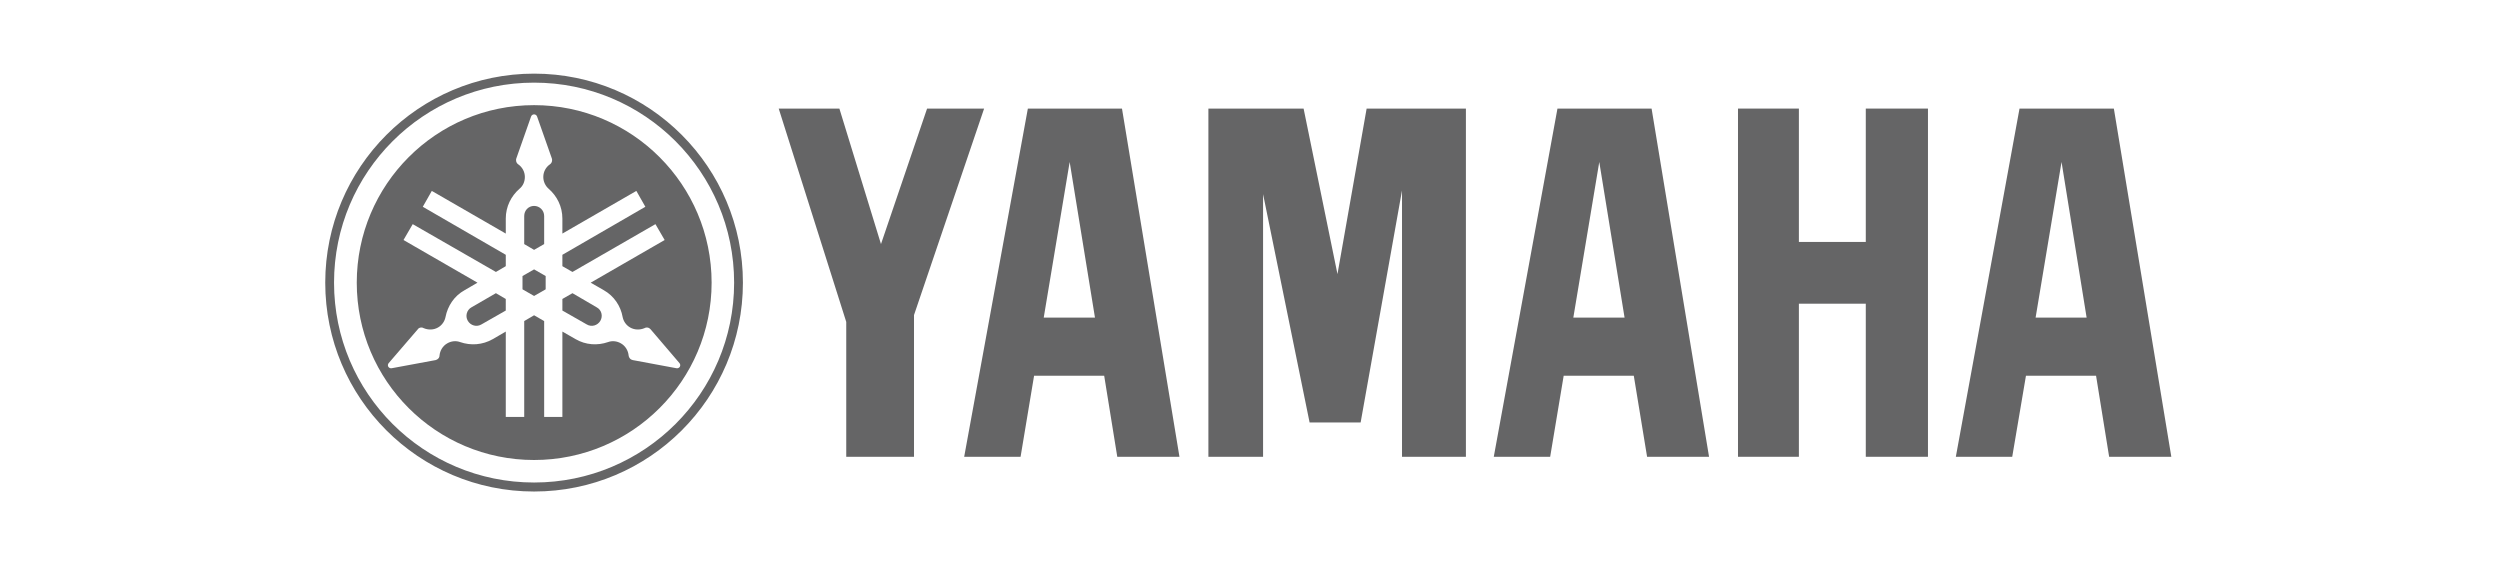
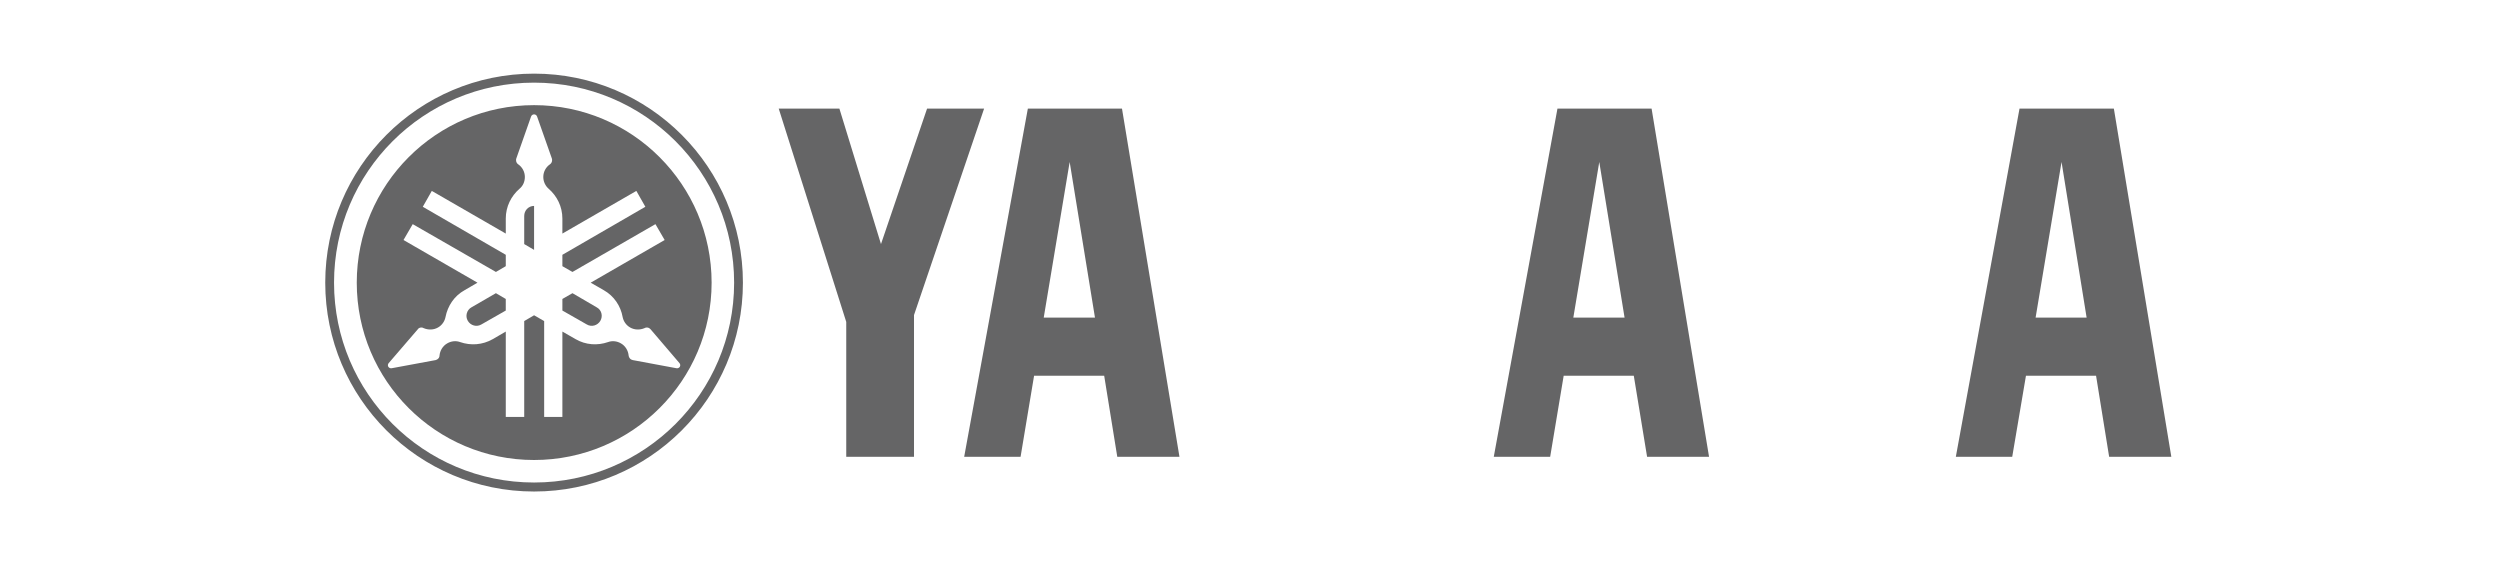
<svg xmlns="http://www.w3.org/2000/svg" width="515" height="117" viewBox="0 0 515 117" fill="none">
-   <path d="M358.027 94.097V22.367H370.571V49.84H384.352V22.367H397.161V94.097H384.352V62.561H370.571V94.097" fill="#0F0F10" fill-opacity="0.64" />
  <path d="M174.327 66.315L160.414 22.367H172.914L181.483 50.282L190.979 22.367H202.728L188.285 64.902V94.097H174.327" fill="#0F0F10" fill-opacity="0.64" />
-   <path d="M248.93 94.097H260.193V39.991L269.777 87.03H280.29L288.814 39.24V94.097H301.977V22.367H281.526L275.519 56.465L268.541 22.367H248.93" fill="#0F0F10" fill-opacity="0.64" />
  <path d="M416.021 22.367H435.455L447.292 94.097H434.483L431.789 77.402H417.346L414.519 94.097H402.902L416.021 22.367ZM429.845 65.432L424.678 33.365L419.333 65.432H429.845Z" fill="#0F0F10" fill-opacity="0.64" />
  <path d="M320.837 22.367H340.227L352.064 94.097H339.3L336.561 77.402H322.118L319.335 94.097H307.719L320.837 22.367ZM324.105 65.432H334.662L329.45 33.365L324.105 65.432Z" fill="#0F0F10" fill-opacity="0.64" />
  <path d="M198.621 94.097L211.739 22.367H231.129L242.967 94.097H230.158L227.463 77.402H213.02L210.238 94.097H198.621ZM215.008 65.432H225.564L220.352 33.365L215.008 65.432Z" fill="#0F0F10" fill-opacity="0.64" />
  <path d="M67 58.233C67 34.47 86.258 15.168 110.02 15.168C133.783 15.168 153.041 34.47 153.041 58.233C153.041 81.996 133.783 101.253 110.02 101.253C86.258 101.253 67 81.996 67 58.233ZM110.02 99.398C132.767 99.398 151.23 80.98 151.23 58.233C151.23 35.441 132.767 17.023 110.02 17.023C87.273 17.023 68.811 35.441 68.811 58.233C68.811 80.98 87.273 99.398 110.02 99.398Z" fill="#0F0F10" fill-opacity="0.64" />
  <path d="M73.492 58.232C73.492 38.047 89.835 21.66 110.02 21.66C130.205 21.66 146.592 38.047 146.592 58.232C146.592 78.417 130.205 94.76 110.02 94.76C89.835 94.76 73.492 78.417 73.492 58.232ZM139.966 74.795L134.004 67.817C133.915 67.728 133.827 67.684 133.739 67.596C133.429 67.419 133.076 67.419 132.767 67.596C131.839 67.993 130.735 67.993 129.808 67.463C128.968 66.977 128.438 66.182 128.262 65.299C127.864 63.046 126.495 60.971 124.375 59.778L121.68 58.232L136.919 49.442L135.019 46.174L117.926 56.023L115.85 54.831V52.49L132.943 42.596L131.088 39.328L115.85 48.117V45.026C115.85 42.552 114.746 40.388 113.023 38.886C112.361 38.312 111.919 37.428 111.919 36.457C111.919 35.397 112.449 34.425 113.288 33.851C113.553 33.674 113.73 33.365 113.73 33.012C113.73 32.879 113.73 32.747 113.686 32.658L110.638 24.001C110.55 23.736 110.285 23.559 110.02 23.559C109.755 23.559 109.49 23.736 109.401 24.001L106.354 32.658C106.31 32.747 106.31 32.879 106.31 33.012C106.31 33.365 106.486 33.674 106.751 33.851C107.591 34.425 108.121 35.397 108.121 36.457C108.121 37.428 107.723 38.312 107.016 38.886C105.294 40.388 104.19 42.552 104.19 45.026V48.117L88.951 39.328L87.096 42.596L104.19 52.49V54.831L102.158 56.023L85.02 46.174L83.121 49.442L98.359 58.232L95.709 59.778C93.545 60.971 92.22 63.046 91.778 65.299C91.601 66.182 91.071 66.977 90.232 67.463C89.305 67.993 88.2 67.993 87.273 67.596C87.008 67.419 86.61 67.419 86.301 67.596C86.213 67.684 86.124 67.728 86.08 67.817L80.073 74.795C79.897 75.016 79.853 75.281 79.985 75.546C80.162 75.811 80.427 75.9 80.692 75.855L89.746 74.177C89.835 74.133 89.923 74.089 90.055 74.044C90.365 73.868 90.541 73.559 90.541 73.249C90.63 72.234 91.204 71.262 92.132 70.732C92.971 70.246 93.942 70.158 94.782 70.467C96.946 71.218 99.375 71.085 101.539 69.848L104.19 68.302V85.882H107.988V66.138L110.02 64.946L112.096 66.138V85.882H115.85V68.302L118.544 69.848C120.665 71.085 123.094 71.218 125.258 70.467C126.097 70.158 127.069 70.246 127.908 70.732C128.836 71.262 129.41 72.234 129.498 73.249C129.543 73.559 129.719 73.868 129.984 74.044C130.117 74.089 130.205 74.133 130.338 74.177L139.348 75.855C139.613 75.9 139.878 75.811 140.055 75.546C140.187 75.281 140.143 75.016 139.966 74.795Z" fill="#0F0F10" fill-opacity="0.64" />
-   <path d="M110.022 60.969L107.637 59.6V56.861L110.022 55.492L112.407 56.861V59.6" fill="#0F0F10" fill-opacity="0.64" />
-   <path d="M107.988 44.494C107.988 43.346 108.872 42.418 110.02 42.418C111.168 42.418 112.096 43.346 112.096 44.494V50.28L110.02 51.472L107.988 50.28" fill="#0F0F10" fill-opacity="0.64" />
+   <path d="M107.988 44.494C107.988 43.346 108.872 42.418 110.02 42.418V50.28L110.02 51.472L107.988 50.28" fill="#0F0F10" fill-opacity="0.64" />
  <path d="M99.153 66.843C98.181 67.417 96.945 67.064 96.37 66.092C95.796 65.121 96.15 63.84 97.121 63.31L102.156 60.395L104.188 61.587V63.972" fill="#0F0F10" fill-opacity="0.64" />
  <path d="M123.669 66.092C123.095 67.064 121.859 67.417 120.887 66.843L115.852 63.972V61.587L117.928 60.395L122.919 63.31C123.934 63.84 124.244 65.121 123.669 66.092Z" fill="#0F0F10" fill-opacity="0.64" />
</svg>